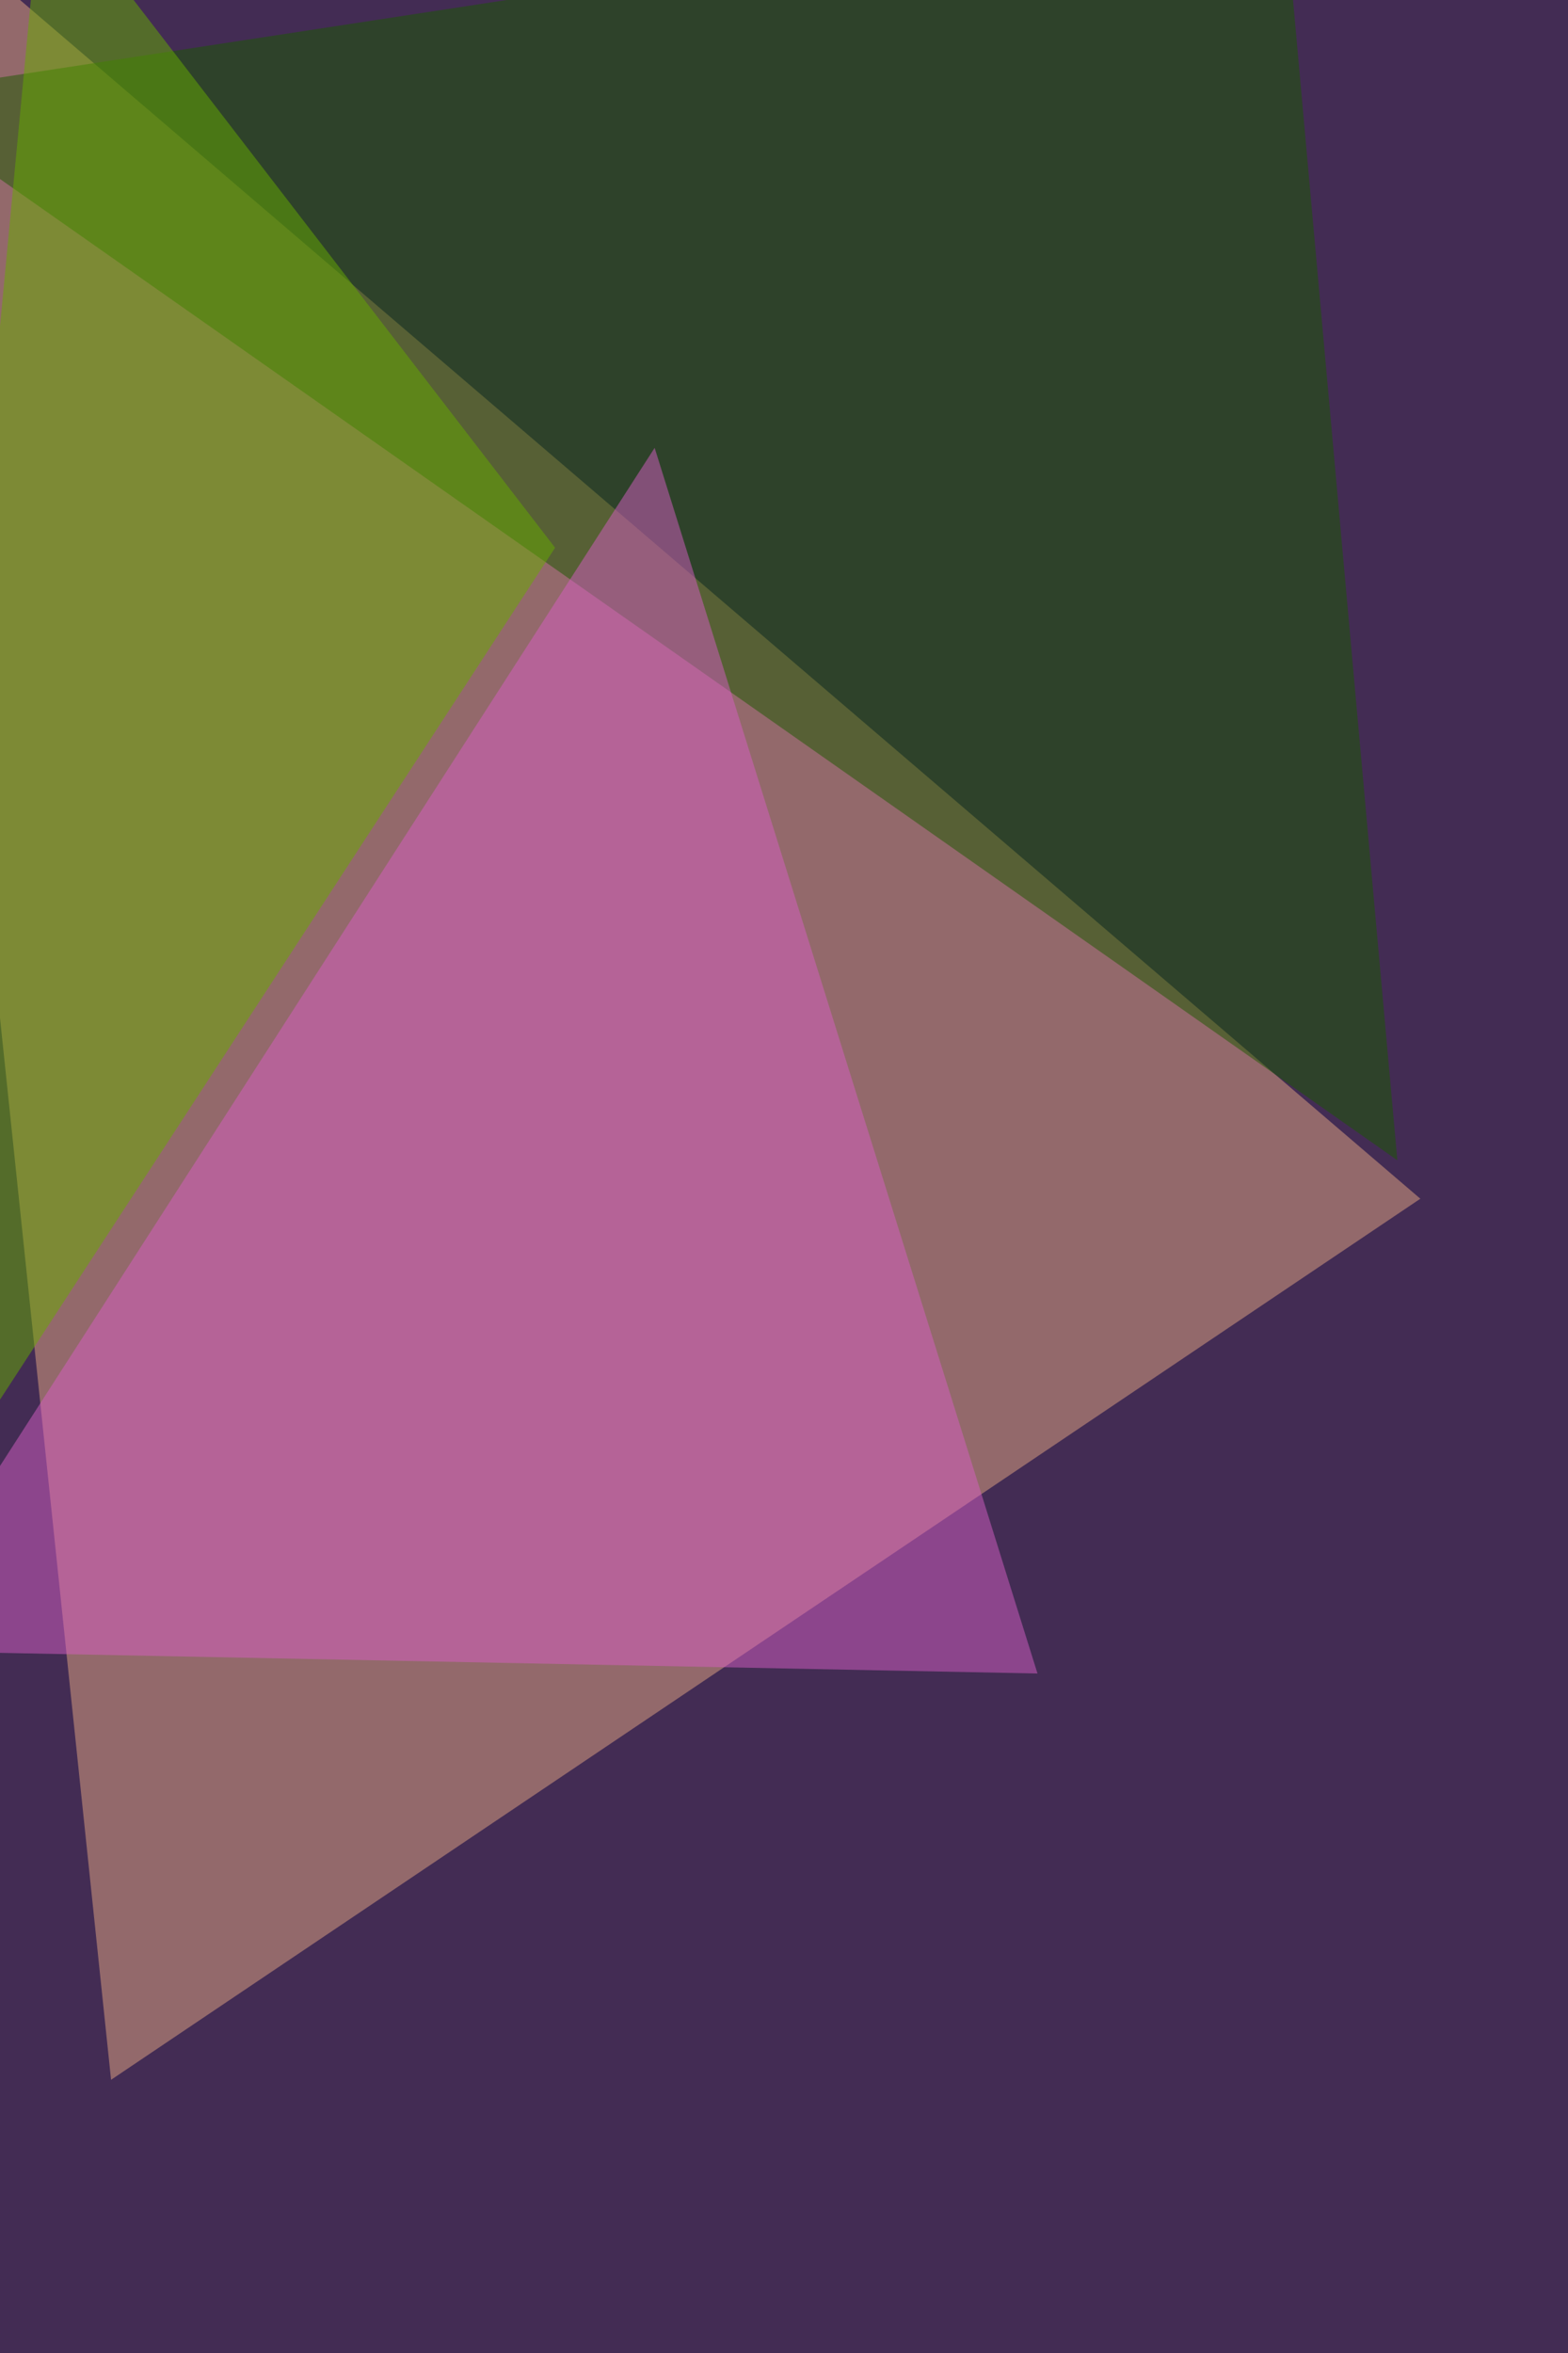
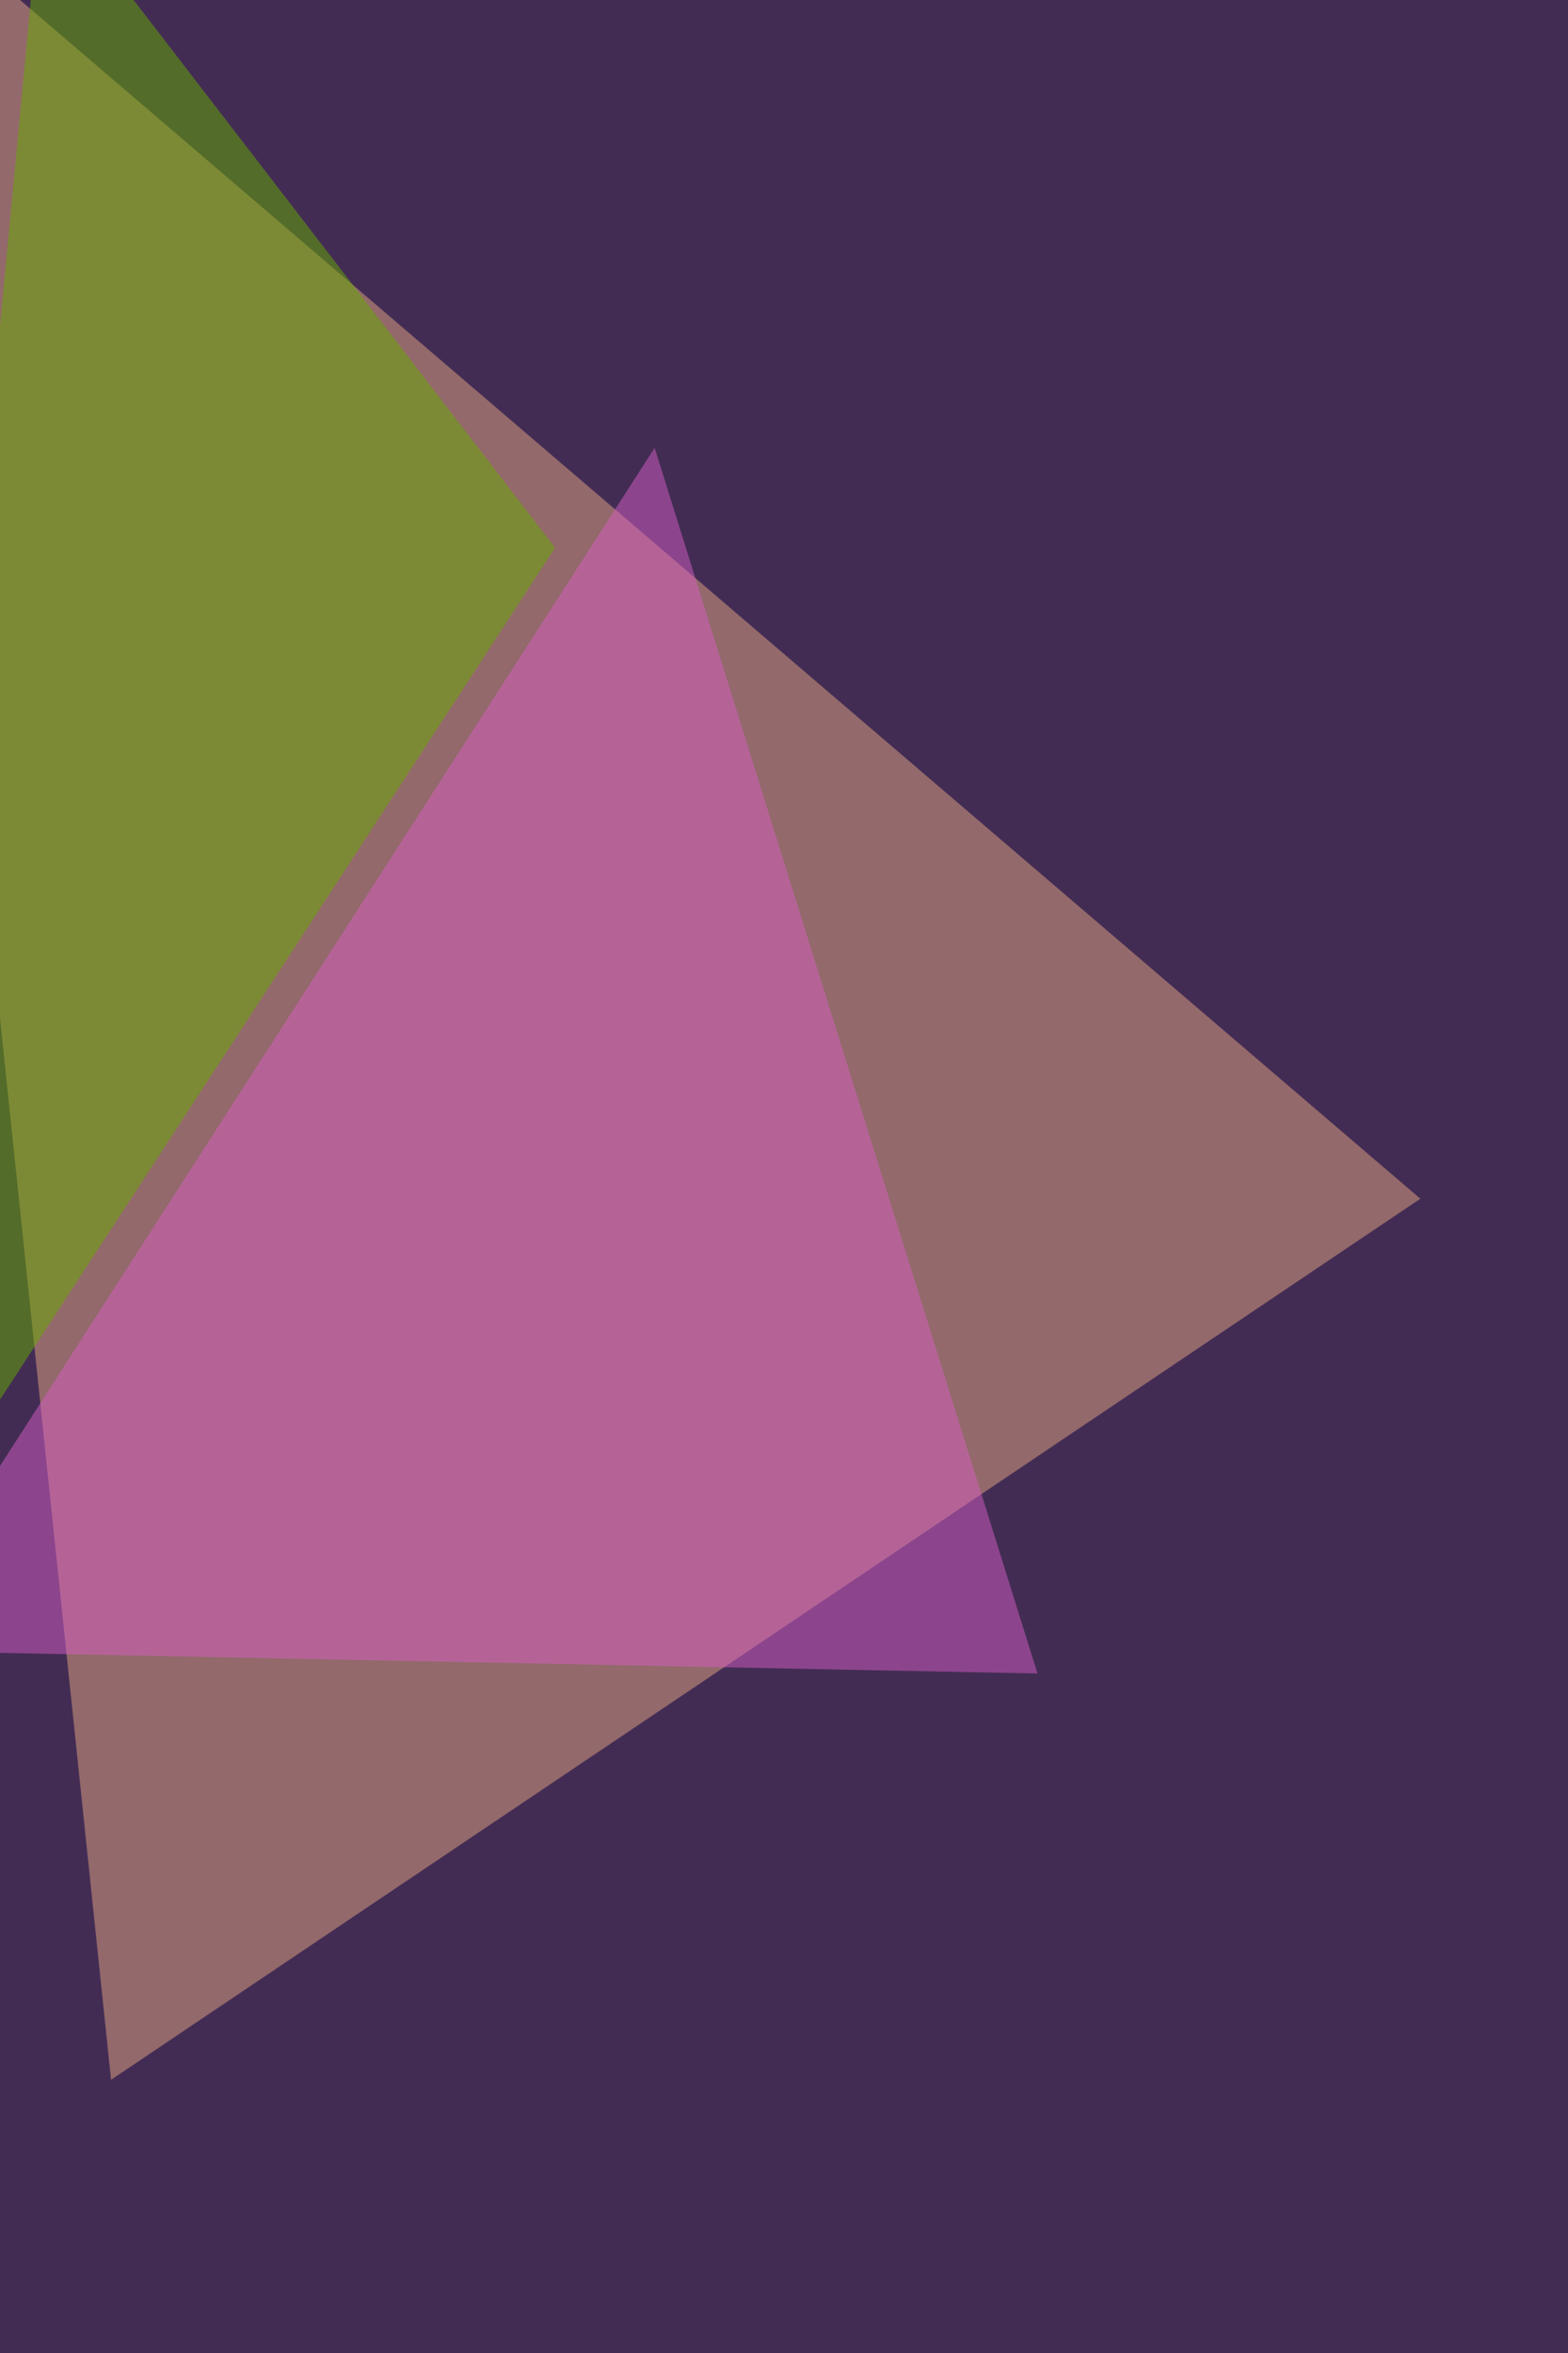
<svg xmlns="http://www.w3.org/2000/svg" width="600" height="900">
  <filter id="a">
    <feGaussianBlur stdDeviation="12" />
  </filter>
  <rect width="100%" height="100%" fill="#432c54" />
  <g filter="url(#a)">
    <g fill-opacity=".5">
      <path fill="#e5a682" d="M543.5 458.5l-501 337-88-841z" />
-       <path fill="#1a5900" d="M534.7 443.8L-45.4 36.6l536.1-82z" />
-       <path fill="#d75fc5" d="M397 640.1l-442.4-8.8 295.9-460z" />
+       <path fill="#d75fc5" d="M397 640.1l-442.4-8.8 295.9-460" />
      <path fill="#67ad00" d="M-45.4 605l257.8-395.5-196.3-255z" />
    </g>
  </g>
</svg>